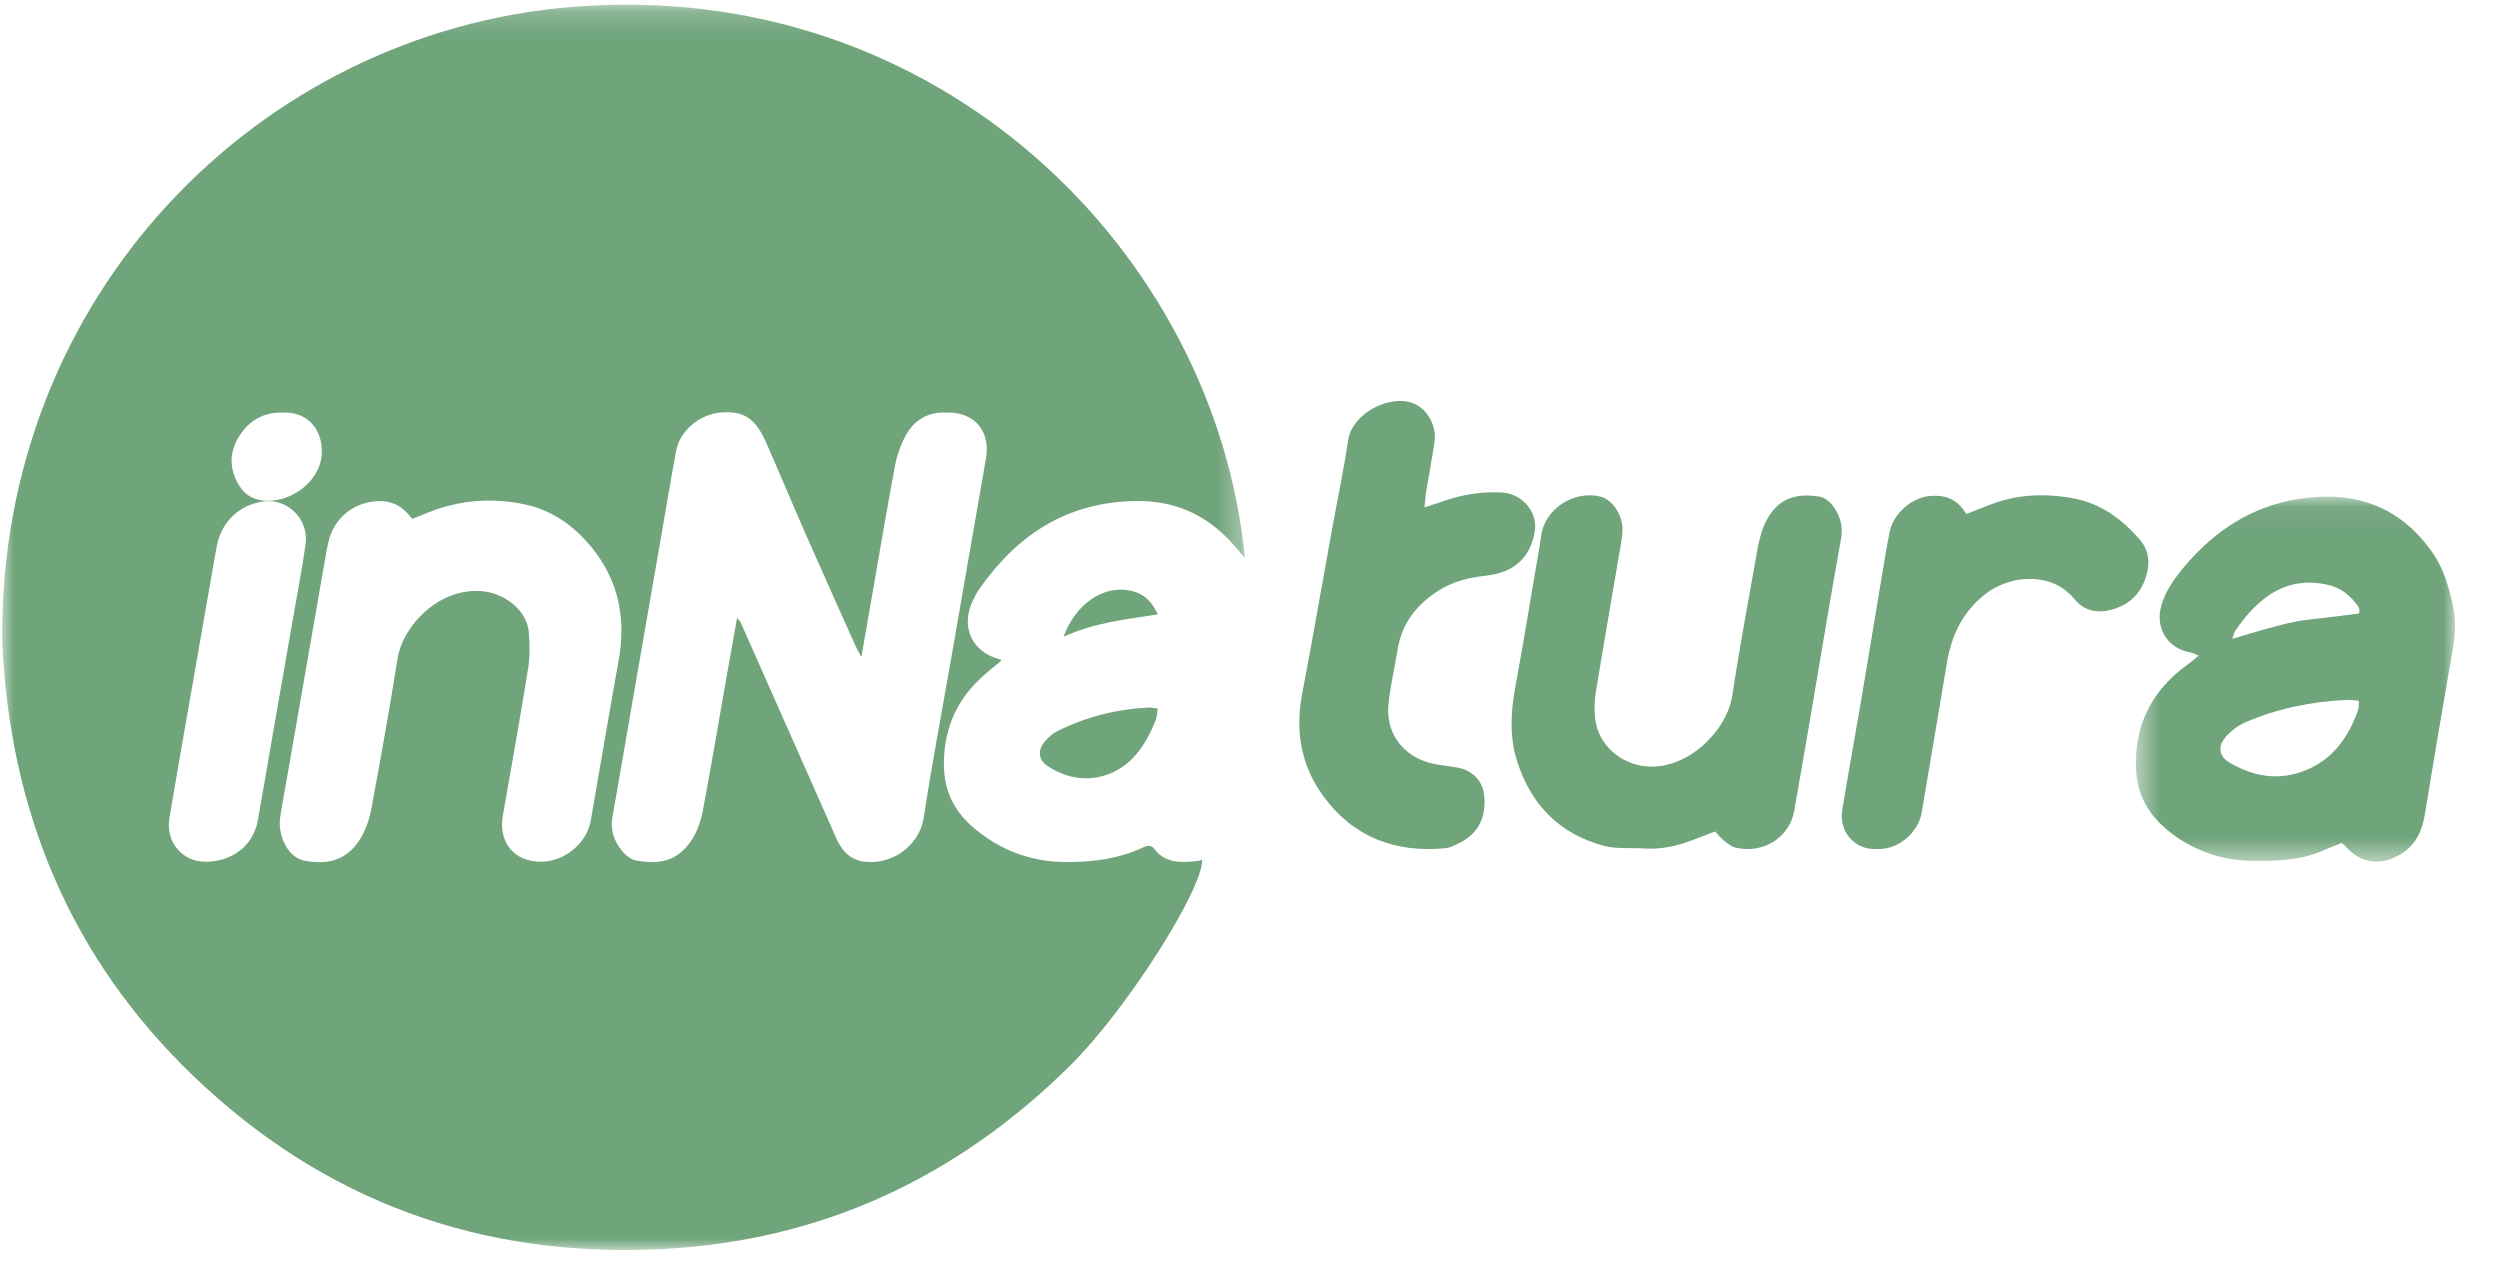
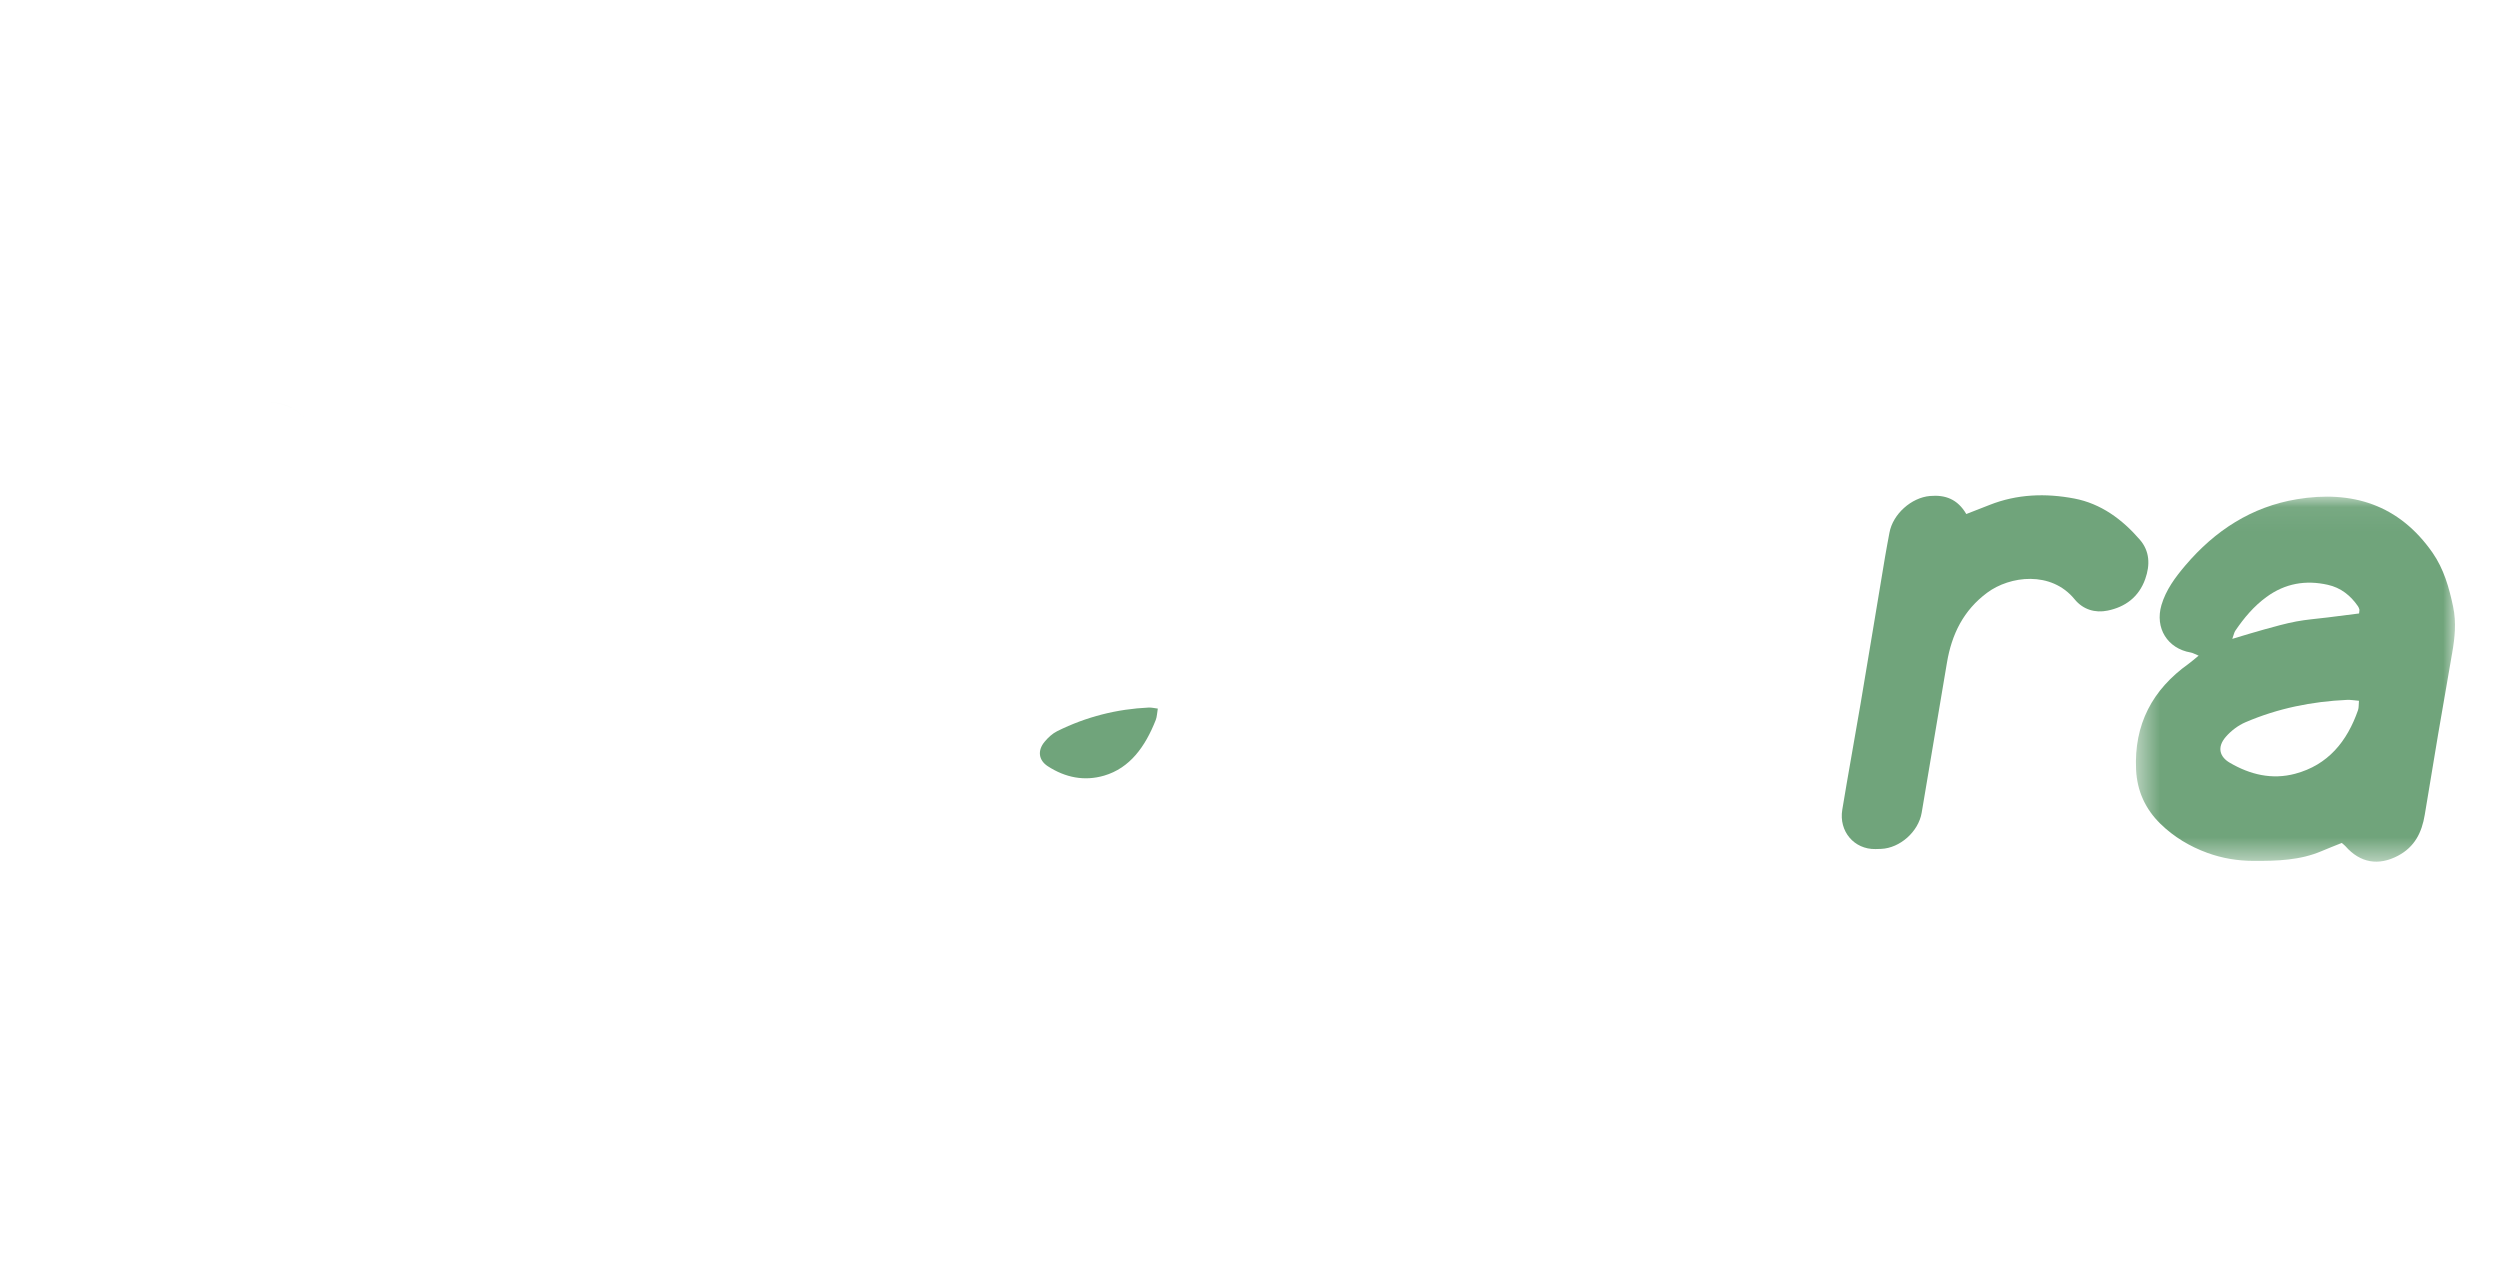
<svg xmlns="http://www.w3.org/2000/svg" xmlns:xlink="http://www.w3.org/1999/xlink" width="106px" height="54px" viewBox="0 0 106 54" version="1.1">
  <title>logo / innatura</title>
  <desc>Created with Sketch.</desc>
  <defs>
-     <polygon id="path-1" points="0 0.198 52.691 0.198 52.691 53 0 53" />
    <polygon id="path-3" points="0.472 0.057 14 0.057 14 15.535 0.472 15.535" />
  </defs>
  <g id="logo-/-innatura" stroke="none" stroke-width="1" fill="none" fill-rule="evenodd">
    <g id="Group-19">
      <g id="Group-3" transform="translate(0.091, 0)">
        <mask id="mask-2" fill="white">
          <use xlink:href="#path-1" />
        </mask>
        <g id="Clip-2" />
        <path d="M41.716,19.431 C41.229,22.199 40.754,24.968 40.271,27.737 C39.868,30.052 39.428,32.362 39.072,34.685 C38.901,35.8 37.778,36.71 36.513,36.529 C36.072,36.465 35.753,36.213 35.529,35.852 C35.375,35.603 35.272,35.321 35.152,35.051 C33.872,32.164 32.593,29.277 31.312,26.391 C31.294,26.348 31.253,26.315 31.161,26.2 C31,27.1 30.852,27.921 30.707,28.742 C30.377,30.62 30.062,32.5 29.71,34.373 C29.632,34.785 29.487,35.211 29.267,35.565 C28.643,36.571 27.806,36.65 26.871,36.483 C26.641,36.441 26.4,36.231 26.248,36.035 C25.941,35.636 25.782,35.177 25.875,34.651 C26.163,33.032 26.438,31.412 26.718,29.792 C27.137,27.38 27.556,24.967 27.975,22.554 C28.175,21.405 28.364,20.253 28.579,19.106 C28.744,18.229 29.63,17.533 30.518,17.485 C31.421,17.437 31.918,17.68 32.411,18.802 C32.967,20.066 33.496,21.341 34.052,22.605 C34.767,24.231 35.497,25.851 36.222,27.472 C36.267,27.571 36.326,27.663 36.432,27.858 C36.587,26.961 36.724,26.174 36.862,25.387 C37.189,23.509 37.504,21.628 37.856,19.755 C37.939,19.31 38.096,18.86 38.312,18.464 C38.668,17.813 39.245,17.463 40.015,17.492 C40.047,17.493 40.081,17.492 40.114,17.492 C41.247,17.491 41.913,18.308 41.716,19.431 M22.858,36.537 C21.704,36.544 21.028,35.717 21.232,34.565 C21.597,32.494 21.968,30.423 22.301,28.348 C22.383,27.834 22.373,27.295 22.326,26.775 C22.248,25.91 21.359,25.178 20.407,25.073 C18.562,24.871 16.985,26.508 16.761,27.945 C16.43,30.071 16.042,32.189 15.652,34.306 C15.576,34.719 15.433,35.143 15.223,35.504 C14.626,36.526 13.755,36.668 12.808,36.491 C12.148,36.369 11.674,35.467 11.786,34.667 C11.846,34.245 11.93,33.825 12.003,33.405 C12.584,30.07 13.165,26.736 13.747,23.402 C13.769,23.272 13.801,23.144 13.827,23.016 C14.037,21.973 14.936,21.25 16.002,21.247 C16.478,21.245 16.867,21.409 17.181,21.762 C17.245,21.834 17.31,21.905 17.393,21.998 C17.643,21.899 17.884,21.8 18.127,21.706 C19.452,21.188 20.82,21.094 22.197,21.394 C23.326,21.642 24.237,22.291 24.969,23.178 C26.136,24.591 26.462,26.208 26.141,27.991 C25.734,30.255 25.354,32.524 24.958,34.79 C24.789,35.755 23.849,36.532 22.858,36.537 M10.841,34.783 C10.649,35.853 9.763,36.541 8.611,36.537 C7.626,36.533 6.924,35.69 7.092,34.684 C7.334,33.226 7.593,31.77 7.846,30.315 C8.232,28.098 8.62,25.881 9.008,23.665 C9.035,23.502 9.068,23.342 9.097,23.18 C9.282,22.143 10.033,21.412 11.067,21.263 C12.104,21.114 13.015,22.018 12.865,23.082 C12.736,23.993 12.564,24.896 12.406,25.803 C12.088,27.631 11.767,29.459 11.448,31.287 C11.245,32.452 11.051,33.619 10.841,34.783 M10.02,18.546 C10.409,17.896 11.005,17.497 11.804,17.492 L12.001,17.492 C12.5,17.493 12.903,17.684 13.173,18.002 C13.443,18.32 13.581,18.764 13.549,19.269 C13.47,20.495 12.101,21.401 10.967,21.21 C10.576,21.144 10.273,20.945 10.057,20.598 C9.629,19.916 9.622,19.21 10.02,18.546 M24.082,0.3 C10.877,1.416 -0.137,12.522 0.001,27.182 C0.316,34.363 2.874,40.584 8.079,45.594 C13.622,50.93 20.298,53.349 27.98,52.959 C34.758,52.615 40.495,49.92 45.293,45.171 C47.645,42.843 50.874,37.784 50.884,36.464 C50.801,36.48 50.723,36.5 50.644,36.509 C49.975,36.581 49.318,36.609 48.849,35.989 C48.705,35.799 48.533,35.859 48.361,35.938 C47.325,36.419 46.236,36.558 45.097,36.551 C43.552,36.541 42.232,36.014 41.092,35.011 C40.354,34.361 39.959,33.513 39.933,32.533 C39.894,31.083 40.376,29.82 41.436,28.805 C41.73,28.525 42.054,28.275 42.363,28.012 C42.352,27.991 42.347,27.968 42.337,27.966 C41.122,27.665 40.614,26.587 41.161,25.459 C41.239,25.296 41.321,25.132 41.424,24.984 C43.045,22.659 45.182,21.271 48.103,21.243 C49.705,21.229 51.017,21.806 52.093,22.967 C52.291,23.179 52.475,23.404 52.691,23.652 C51.444,10.761 39.736,-1.024 24.082,0.3" id="Fill-1" fill="#70A47B" mask="url(#mask-2)" />
      </g>
      <g id="Group-6" transform="translate(90.091, 21)">
        <mask id="mask-4" fill="white">
          <use xlink:href="#path-3" />
        </mask>
        <g id="Clip-5" />
        <path d="M9.934,5.011 C9.5,5.066 9.049,5.124 8.598,5.18 C8.153,5.236 7.705,5.268 7.266,5.351 C6.81,5.437 6.362,5.565 5.914,5.688 C5.489,5.804 5.067,5.937 4.558,6.088 C4.623,5.911 4.638,5.816 4.686,5.744 C5.055,5.199 5.473,4.702 6.008,4.312 C6.799,3.734 7.67,3.585 8.609,3.796 C9.156,3.918 9.568,4.243 9.885,4.702 C9.913,4.743 9.933,4.791 9.946,4.839 C9.955,4.868 9.943,4.903 9.934,5.011 M9.89,9.108 C9.427,10.439 8.616,11.436 7.224,11.807 C6.243,12.068 5.316,11.847 4.448,11.338 C4.029,11.093 3.895,10.688 4.284,10.241 C4.507,9.984 4.807,9.756 5.118,9.623 C6.491,9.033 7.935,8.742 9.423,8.675 C9.581,8.668 9.741,8.698 9.929,8.713 C9.914,8.882 9.926,9.003 9.89,9.108 M13.049,2.435 C11.626,0.392 9.633,-0.22 7.297,0.167 C5.38,0.485 3.826,1.493 2.565,2.978 C2.14,3.479 1.745,4.009 1.555,4.653 C1.268,5.63 1.812,6.499 2.794,6.666 C2.883,6.681 2.968,6.733 3.131,6.799 C2.955,6.943 2.835,7.051 2.705,7.145 C1.172,8.239 0.387,9.711 0.479,11.64 C0.523,12.549 0.879,13.313 1.514,13.932 C2.084,14.488 2.758,14.892 3.506,15.164 C4.14,15.394 4.784,15.5 5.462,15.502 C6.452,15.505 7.427,15.482 8.356,15.083 C8.63,14.965 8.909,14.859 9.201,14.741 C9.281,14.811 9.323,14.841 9.355,14.878 C9.977,15.589 10.759,15.722 11.588,15.282 C12.288,14.91 12.595,14.304 12.72,13.539 C13.092,11.256 13.478,8.974 13.879,6.697 C13.995,6.04 14.06,5.397 13.924,4.737 C13.754,3.919 13.528,3.124 13.049,2.435" id="Fill-4" fill="#70A47B" mask="url(#mask-4)" />
      </g>
-       <path d="M77.724,21.459 C77.592,21.274 77.356,21.089 77.144,21.056 C76.148,20.897 75.347,21.12 74.846,22.173 C74.673,22.536 74.578,22.948 74.506,23.349 C74.139,25.399 73.761,27.447 73.446,29.505 C73.219,30.98 71.554,32.656 69.797,32.493 C68.697,32.391 67.755,31.576 67.635,30.458 C67.599,30.118 67.596,29.763 67.65,29.426 C67.969,27.468 68.311,25.513 68.642,23.557 C68.7,23.218 68.77,22.878 68.792,22.535 C68.834,21.898 68.393,21.186 67.866,21.057 C66.684,20.767 65.485,21.626 65.346,22.705 C65.291,23.127 65.212,23.547 65.141,23.967 C64.851,25.664 64.575,27.364 64.261,29.056 C64.057,30.153 63.985,31.229 64.337,32.313 C64.937,34.158 66.149,35.363 67.993,35.861 C68.527,36.006 69.117,35.936 69.682,35.975 C70.409,36.025 71.101,35.877 71.775,35.615 C72.09,35.493 72.406,35.375 72.727,35.253 C72.856,35.393 72.952,35.53 73.078,35.627 C73.243,35.753 73.42,35.905 73.613,35.947 C74.799,36.205 75.88,35.489 76.075,34.375 C76.304,33.067 76.533,31.76 76.756,30.45 C77.189,27.913 77.604,25.372 78.061,22.838 C78.158,22.298 78.012,21.86 77.724,21.459" id="Fill-7" fill="#70A47B" />
-       <path d="M63.653,20.879 C62.812,20.841 62,20.967 61.211,21.246 C60.972,21.329 60.73,21.405 60.399,21.514 C60.426,21.246 60.434,21.055 60.465,20.867 C60.581,20.164 60.716,19.463 60.822,18.759 C60.94,17.985 60.437,17.203 59.739,17.041 C58.716,16.805 57.325,17.615 57.171,18.626 C56.971,19.937 56.697,21.238 56.46,22.544 C56.045,24.829 55.652,27.119 55.214,29.4 C54.91,30.981 55.153,32.45 56.116,33.766 C57.373,35.482 59.134,36.171 61.292,35.964 C61.376,35.957 61.459,35.925 61.539,35.895 C62.567,35.513 63.021,34.817 62.934,33.762 C62.882,33.122 62.443,32.655 61.782,32.543 C61.544,32.502 61.304,32.468 61.065,32.437 C59.645,32.261 58.727,31.207 58.872,29.843 C58.956,29.054 59.139,28.275 59.27,27.489 C59.446,26.44 60.039,25.669 60.939,25.075 C61.574,24.655 62.282,24.487 63.028,24.405 C64.205,24.277 64.911,23.623 65.076,22.509 C65.198,21.684 64.528,20.92 63.653,20.879" id="Fill-9" fill="#70A47B" />
      <path d="M90.958,24.55 C91.17,23.952 91.151,23.369 90.727,22.88 C89.977,22.013 89.075,21.352 87.949,21.137 C86.74,20.908 85.528,20.946 84.358,21.409 C84.046,21.532 83.734,21.653 83.371,21.795 C82.999,21.16 82.477,20.973 81.83,21.03 C81.046,21.097 80.258,21.793 80.113,22.585 C80.051,22.924 79.985,23.262 79.928,23.601 C79.582,25.673 79.242,27.746 78.892,29.817 C78.637,31.321 78.361,32.823 78.113,34.329 C77.96,35.251 78.619,36.018 79.52,36 C79.6,35.998 79.681,35.997 79.76,35.993 C80.559,35.959 81.343,35.263 81.479,34.46 C81.838,32.34 82.196,30.221 82.55,28.101 C82.753,26.887 83.253,25.875 84.257,25.13 C85.218,24.416 86.97,24.19 87.965,25.411 C88.321,25.847 88.833,25.999 89.361,25.89 C90.108,25.738 90.685,25.319 90.958,24.55" id="Fill-11" fill="#70A47B" />
      <path d="M44.287,31.456 C43.98,31.828 44.039,32.236 44.425,32.487 C45.175,32.974 45.98,33.13 46.814,32.887 C47.907,32.566 48.557,31.662 49.004,30.527 C49.057,30.393 49.058,30.232 49.091,30.044 C48.939,30.025 48.824,29.996 48.71,30 C47.363,30.062 46.065,30.386 44.826,31.001 C44.626,31.1 44.439,31.271 44.287,31.456" id="Fill-13" fill="#70A47B" />
-       <path d="M47.895,25.035 C46.768,24.819 45.6,25.611 45.091,27 C46.372,26.408 47.717,26.261 49.091,26.05 C48.797,25.405 48.389,25.129 47.895,25.035" id="Fill-15" fill="#70A47B" />
      <path d="M13.091,17.943 C12.696,17.391 12.107,17.058 11.378,17.057 L11.091,17.057 L11.378,17.057 C12.107,17.059 12.696,17.391 13.091,17.943" id="Fill-17" fill="#70A47B" />
    </g>
  </g>
</svg>